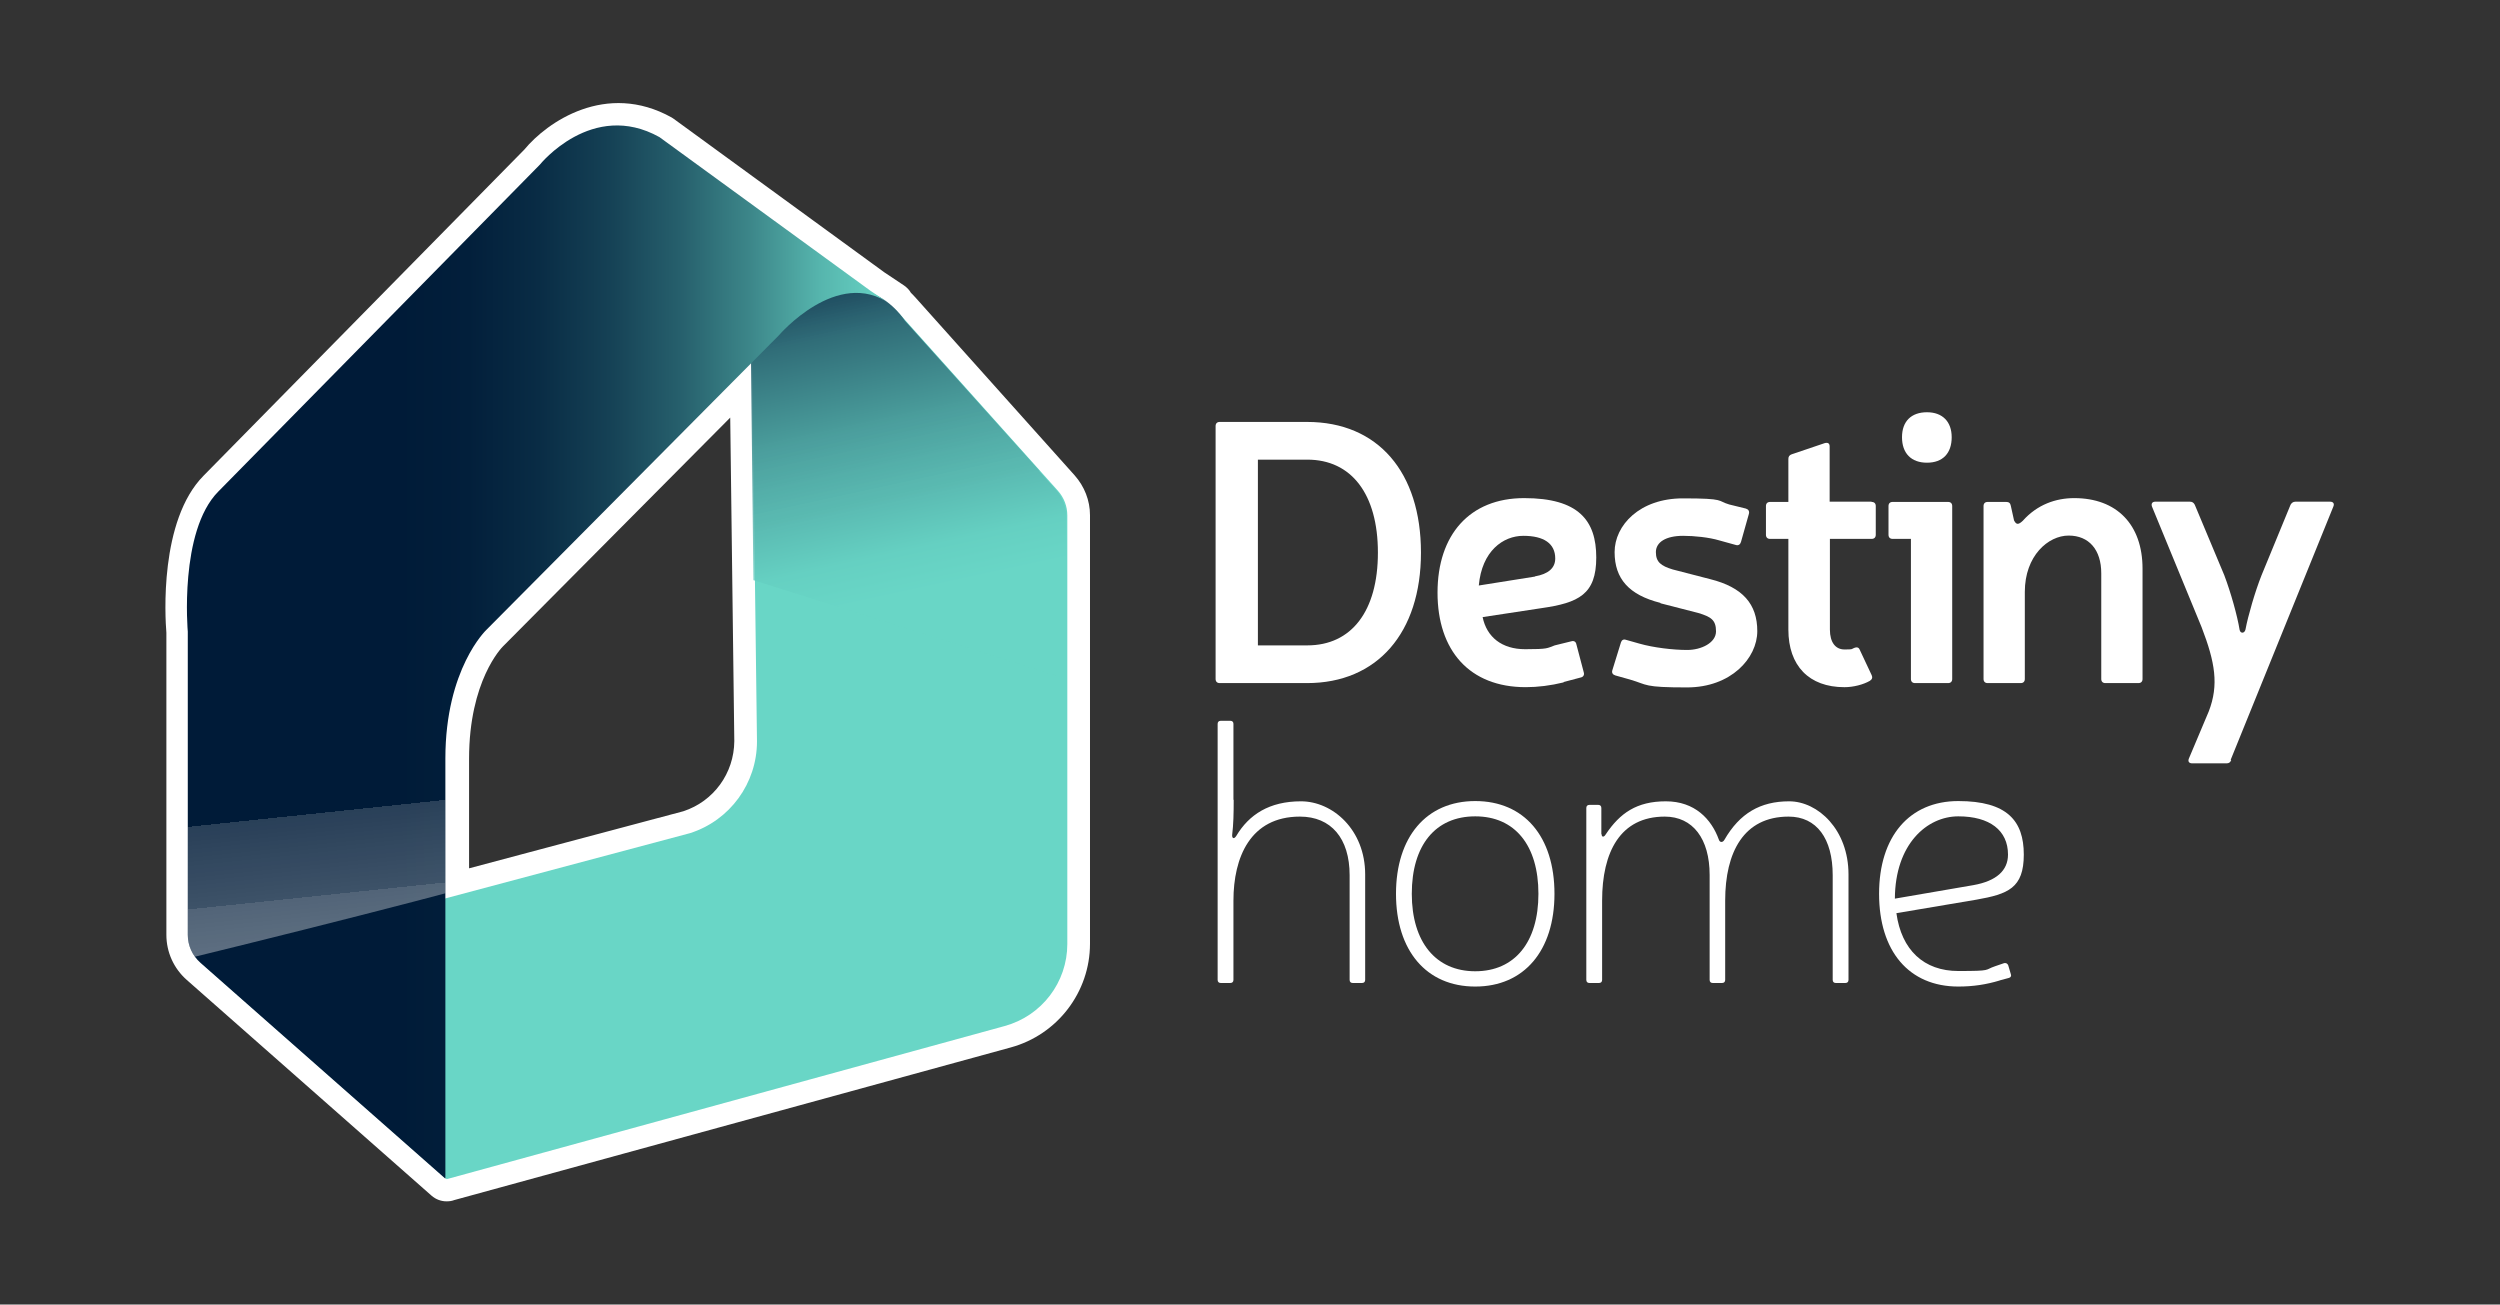
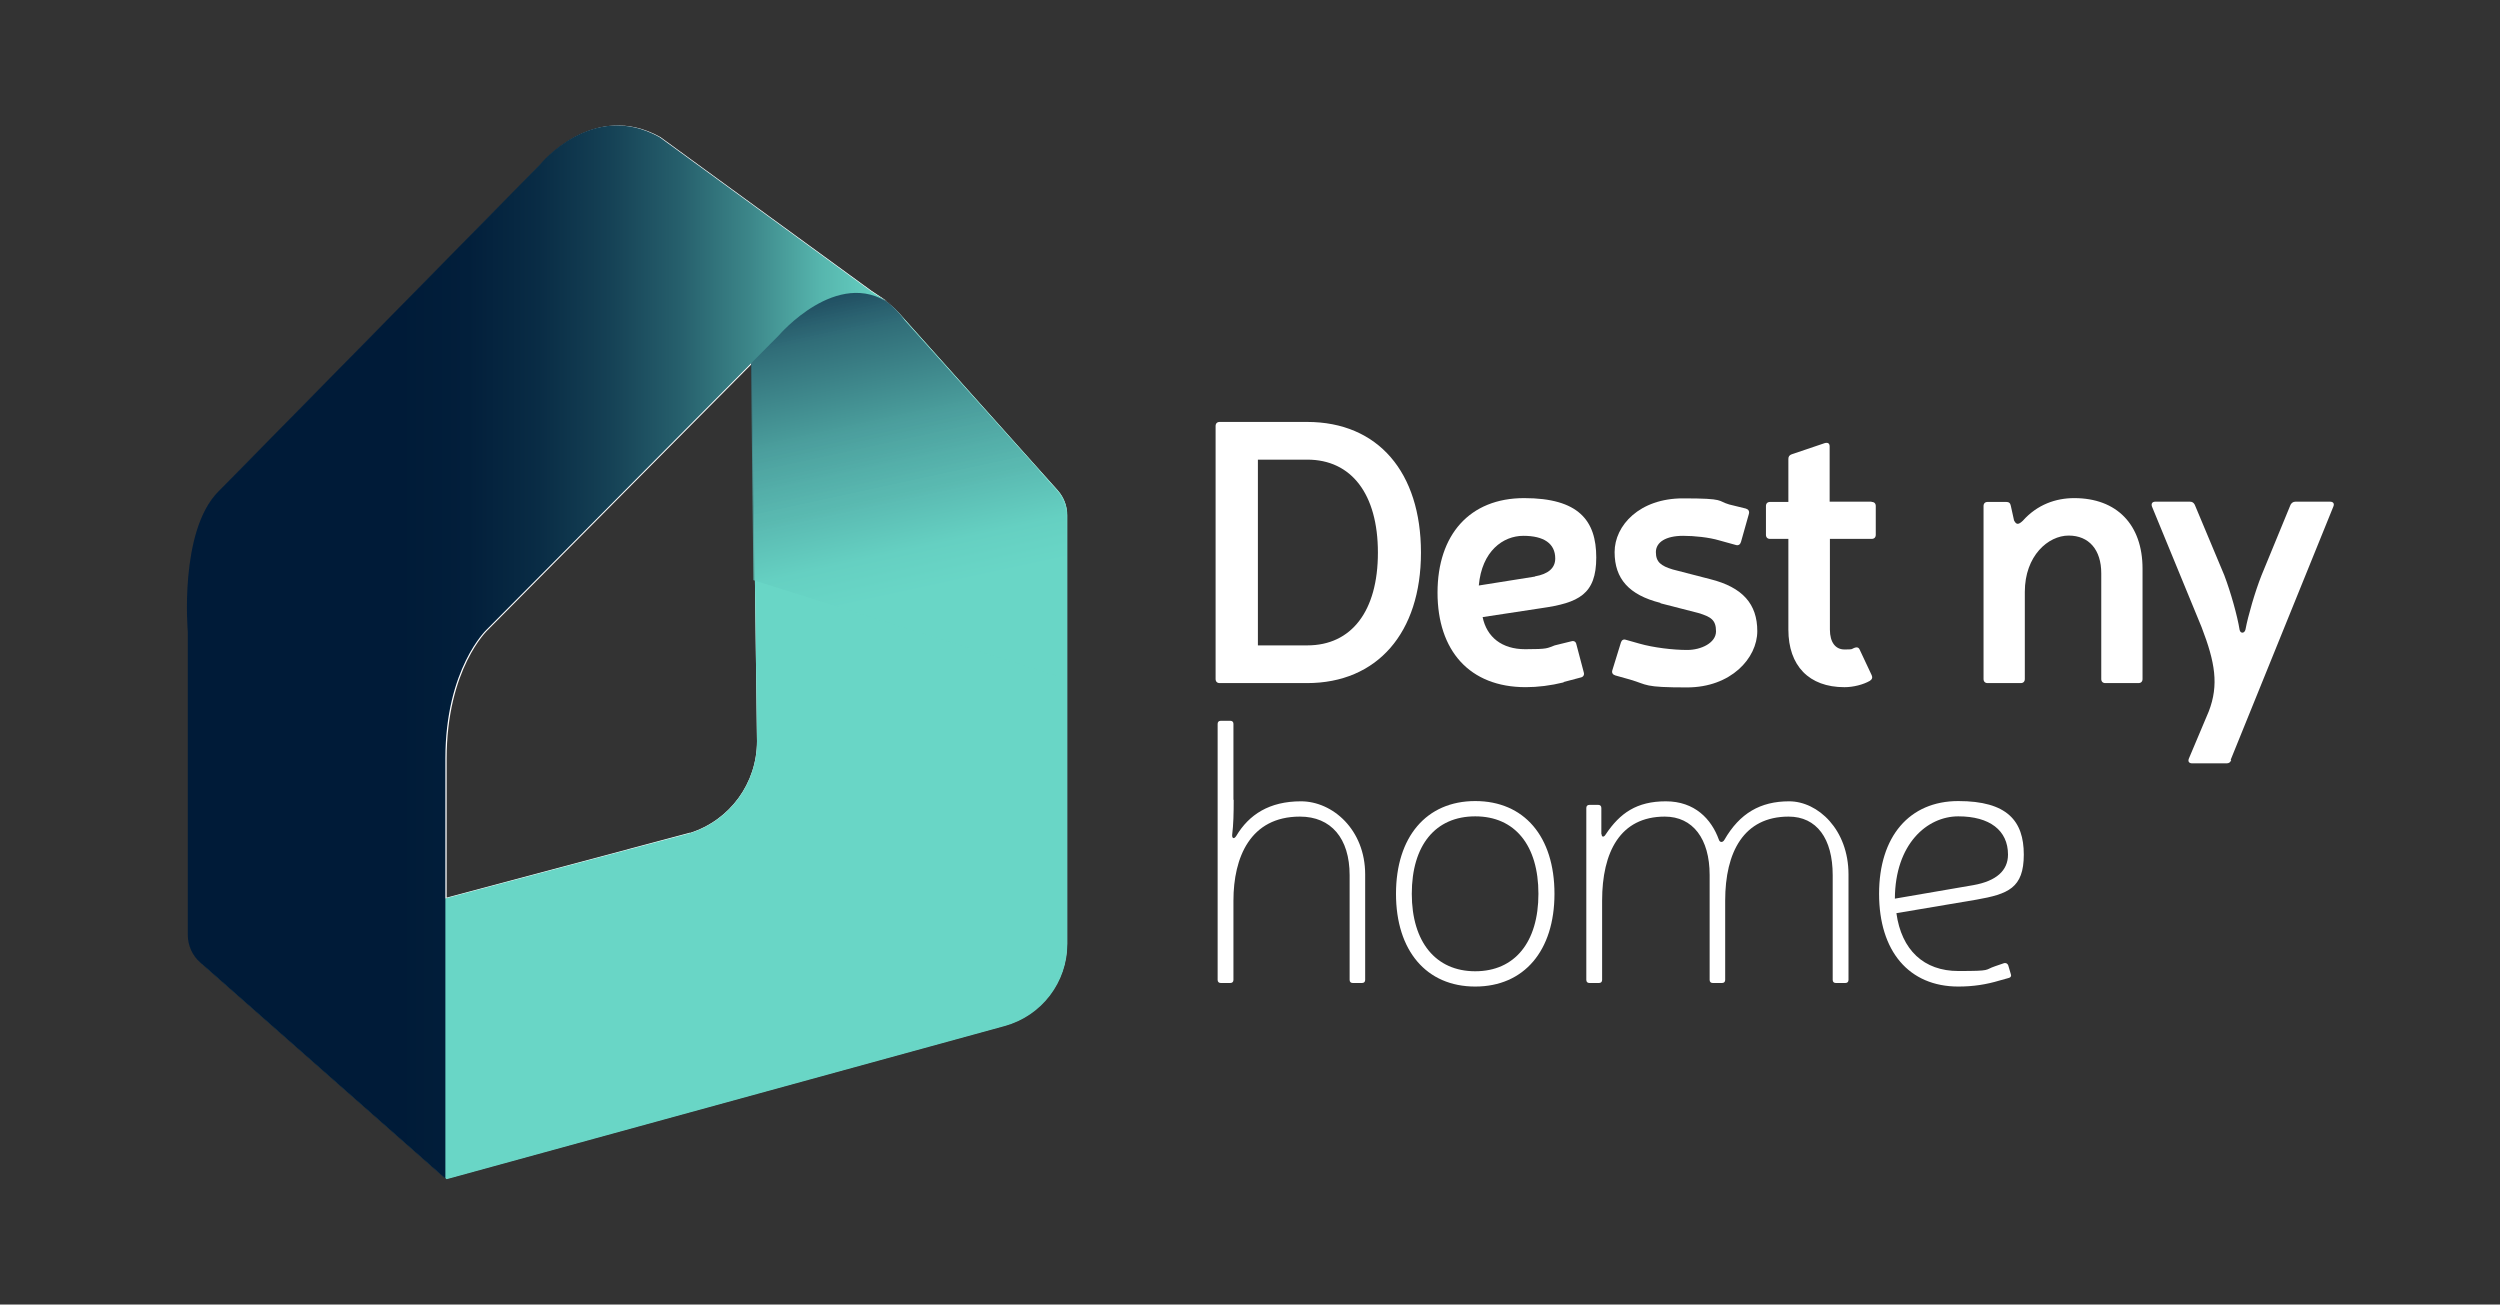
<svg xmlns="http://www.w3.org/2000/svg" id="Capa_1" version="1.1" viewBox="0 0 981.2 512">
  <rect x="0" y="0" width="981.2" height="512" fill="#333333" stroke="none" />
  <defs>
    <style>
      .st0 {
        fill: none;
      }

      .st1 {
        fill: url(#Degradado_sin_nombre_3);
        mix-blend-mode: overlay;
        opacity: .8;
      }

      .st1, .st2 {
        isolation: isolate;
      }

      .st3 {
        fill: #69d6c6;
      }

      .st4 {
        fill: #fff;
      }

      .st5 {
        fill: url(#Degradado_sin_nombre);
      }

      .st6 {
        fill: url(#Degradado_sin_nombre_2);
      }

      .st7 {
        clip-path: url(#clippath);
      }
    </style>
    <linearGradient id="Degradado_sin_nombre" data-name="Degradado sin nombre" x1="331.4" y1="417.8" x2="368.5" y2="247.3" gradientTransform="translate(0 514) scale(1 -1)" gradientUnits="userSpaceOnUse">
      <stop offset="0" stop-color="#0b2644" />
      <stop offset=".2" stop-color="#2b6371" stop-opacity=".9" />
      <stop offset=".4" stop-color="#469596" stop-opacity=".9" />
      <stop offset=".6" stop-color="#59b8b0" stop-opacity=".8" />
      <stop offset=".7" stop-color="#64cec0" stop-opacity=".8" />
      <stop offset=".8" stop-color="#69d6c6" stop-opacity=".8" />
    </linearGradient>
    <linearGradient id="Degradado_sin_nombre_2" data-name="Degradado sin nombre 2" x1="73.4" y1="258" x2="349.4" y2="258" gradientTransform="translate(0 514) scale(1 -1)" gradientUnits="userSpaceOnUse">
      <stop offset="0" stop-color="#001b38" />
      <stop offset=".3" stop-color="#001b38" />
      <stop offset=".4" stop-color="#021f3b" />
      <stop offset=".5" stop-color="#092c45" />
      <stop offset=".6" stop-color="#154155" />
      <stop offset=".7" stop-color="#265f6c" />
      <stop offset=".8" stop-color="#3c8689" />
      <stop offset=".9" stop-color="#56b5ad" />
      <stop offset="1" stop-color="#69d6c6" />
    </linearGradient>
    <clipPath id="clippath">
      <path class="st0" d="M349.4,119.3c-20.7-14.5-43.7,12.3-43.7,12.3l-114.8,115.6s-16.1,15.2-16.1,50.5v164.9l-96.1-84.7c-3.2-2.8-5-6.8-5-11v-119s-3.5-39.4,12-55l126.2-128.3s20.5-25.5,46.9-10.8l82.8,60.3,7.8,5.2Z" />
    </clipPath>
    <linearGradient id="Degradado_sin_nombre_3" data-name="Degradado sin nombre 3" x1="9190.1" y1="1383.4" x2="9372.2" y2="1117.4" gradientTransform="translate(8804.6 3577.1) rotate(-151.6) scale(1 -1)" gradientUnits="userSpaceOnUse">
      <stop offset="0" stop-color="#fff" />
      <stop offset="0" stop-color="#fff" stop-opacity=".8" />
      <stop offset="0" stop-color="#fff" stop-opacity=".6" />
      <stop offset=".2" stop-color="#fff" stop-opacity=".4" />
      <stop offset=".2" stop-color="#fff" stop-opacity=".3" />
      <stop offset=".3" stop-color="#fff" stop-opacity=".2" />
      <stop offset=".3" stop-color="#fff" stop-opacity="0" />
      <stop offset=".4" stop-color="#fff" stop-opacity="0" />
      <stop offset=".4" stop-color="#fff" stop-opacity="0" />
    </linearGradient>
  </defs>
  <g class="st2">
    <g id="Capa_11" data-name="Capa_1">
      <g>
        <g>
          <path class="st4" d="M415.2,192.5l-62.4-69.7c-1.6-1.9-4.1-3.9-6.8-5.7,1.3.6,2.6,1.3,3.8,2.2l-7.8-5.2-82.8-60.3c-26.4-14.7-46.9,10.8-46.9,10.8l-126.2,128.3c-15.5,15.6-12,55-12,55v119c0,4.2,1.8,8.2,5,11l96.1,84.7h0c0,0,219-60.1,219-60.1,14.5-4,24.6-17.2,24.6-32.2v-168.2c0-3.6-1.3-7-3.7-9.7h0ZM270.8,326.8l-95.5,25.5v-54.5c0-35.4,16.1-50.5,16.1-50.5l103.8-104.6,1.9,148.2c0,16.5-10.6,31-26.3,36h0Z" />
-           <path class="st4" d="M175.2,471.5c-2.1,0-4.2-.8-5.8-2.2l-96.1-84.7c-5.1-4.5-8-10.9-8-17.7v-118.6c-.5-6-2.8-44,14.6-61.6l125.9-128c8.9-10.8,32.1-26.9,57.8-12.6.3.2.6.4.9.6l82.6,60.2,6.3,4.2c.5.3,1,.7,1.5,1,1.1.8,2,1.7,2.6,2.8.7.7,1.4,1.4,2,2.1l62.3,69.6h0c3.8,4.3,6,9.8,6,15.6v168.2c0,19-12.8,35.7-31.1,40.7l-218.4,59.9c-1,.4-2,.5-3,.5h0ZM242.6,58.2c-3.9,0-7.9,1-12,3.2-6.9,3.6-11.3,8.9-11.3,8.9-.2.2-.4.4-.6.6l-126.2,128.3c-10.3,10.4-10.3,38.9-9.5,48,0,.3,0,.5,0,.8v119c0,1.7.7,3.3,2,4.4l92.5,81.5,214.5-58.8c10.6-2.9,18-12.6,18-23.7v-168.2c0-1.4-.5-2.8-1.5-3.8l-62.4-69.7c0,0-.1-.2-.2-.2-.4-.5-1.8-1.9-4.9-4-.6-.4-1.2-.9-1.6-1.4l-2.3-1.6c-.1,0-.2-.2-.3-.2l-82.3-59.9c-4-2.2-7.9-3.2-11.9-3.2h0ZM175.3,361.1c-1.9,0-3.8-.6-5.4-1.8-2.2-1.7-3.5-4.3-3.5-7v-54.5c0-37.1,16.6-54.7,18.7-56.8l103.8-104.5c2.5-2.5,6.3-3.3,9.6-2,3.3,1.3,5.5,4.5,5.5,8.1l1.9,148.2h0c0,20.5-13,38.3-32.5,44.5-.1,0-.3,0-.4.1l-95.5,25.5c-.8.2-1.5.3-2.3.3h0ZM286.6,163.9l-89,89.6c0,0-.1.1-.2.2-.5.5-13.3,13.5-13.3,44.1v43l84.1-22.4c11.9-3.9,19.9-14.9,20-27.5l-1.6-127h0ZM270.8,326.8h0,0Z" />
        </g>
        <g>
          <path class="st4" d="M513,165.6c27.9,0,44.7,19.8,44.7,51.3s-17.2,51.2-44.7,51.2h-34.3c-1,0-1.6-.6-1.6-1.6v-99.3c0-1,.6-1.6,1.6-1.6h34.3ZM493.7,253.3h19.4c17.3,0,27.7-13.4,27.7-36.4s-10.4-36.5-27.7-36.5h-19.4v72.9Z" />
          <path class="st4" d="M613.8,267.8c-5.3,1.3-10.3,1.9-15,1.9-22.1,0-34.6-14.4-34.6-37.1s12.6-37.1,34-37.1,28.3,8.8,28.3,23.3-6.9,17.8-21.6,19.9l-23,3.5c1.6,7.8,7.5,12.6,16.7,12.6s8.5-.4,11.6-1.5l6.5-1.6c1-.3,1.8.1,2,1.2l2.9,11c.3,1-.2,1.8-1.2,2l-6.8,1.8h0ZM602.5,226.2c5.1-.9,7.9-3.2,7.9-7,0-5.9-4.5-8.9-12.5-8.9s-16.3,6-17.5,19.5l22-3.5h0Z" />
          <path class="st4" d="M651.6,236.6c-12.2-3.1-17.9-9.4-17.9-19.9s9.8-21.1,26.8-21.1,13.3,1,18.2,2.4l6.5,1.6c1,.3,1.5,1,1.2,2.1l-3.1,11c-.3,1-1,1.5-2,1.2l-6.5-1.8c-4-1.2-9.8-1.8-14.2-1.8-6.8,0-10.7,2.5-10.7,6.4s2,5.4,6.6,6.8l14.7,3.8c12.8,3.2,18.5,9.8,18.5,20.4s-10.3,22.1-27.6,22.1-15.2-1-22.4-3.1l-5.7-1.6c-1-.3-1.5-1-1.2-2l3.4-11c.3-.9,1-1.3,1.9-1l5.3,1.5c5.6,1.6,13.3,2.5,18.8,2.5s11.3-2.8,11.3-7.3-2-5.7-6.9-7.2l-14.8-3.8h0Z" />
          <path class="st4" d="M734.6,197c1,0,1.6.6,1.6,1.6v11.3c0,1-.6,1.6-1.6,1.6h-16.4v35.6c0,5,2.2,7.8,5.7,7.8s2.6-.1,3.8-.6c1-.4,1.8-.3,2.2.7l4.7,10c.4.9.2,1.6-.7,2.2-2.6,1.5-6.5,2.5-10,2.5-13.9,0-22-8.4-22-22.6v-35.6h-7.2c-1,0-1.6-.6-1.6-1.6v-11.3c0-1,.6-1.6,1.6-1.6h7.2v-16.9c0-.9.4-1.5,1.3-1.8l13-4.4c1.2-.3,1.9.1,1.9,1.3v21.7h16.4Z" />
-           <path class="st4" d="M766.2,266.5c0,1-.6,1.6-1.6,1.6h-13c-1,0-1.6-.6-1.6-1.6v-55h-7.2c-1,0-1.6-.6-1.6-1.6v-11.3c0-1,.6-1.6,1.6-1.6h21.8c1,0,1.6.6,1.6,1.6v67.9h0ZM766,171.6c0,6.3-3.5,10-9.7,10s-9.8-3.7-9.8-10,3.7-9.8,9.8-9.8,9.7,3.7,9.7,9.8Z" />
          <path class="st4" d="M790.5,204.3c.9,1.8,1.8,1.6,3.4.1,5.7-6.4,13-8.9,20.2-8.9,16.7,0,26.8,10.4,26.8,27.7v43.3c0,1-.6,1.6-1.6,1.6h-13c-1,0-1.6-.6-1.6-1.6v-41.5c0-9.2-4.8-14.8-12.8-14.8s-17.2,7.9-17.2,22.1v34.2c0,1-.6,1.6-1.6,1.6h-13c-1,0-1.6-.6-1.6-1.6v-67.9c0-1,.6-1.6,1.6-1.6h7.3c1,0,1.6.4,1.8,1.5l1.3,5.9h0Z" />
          <path class="st4" d="M875.7,298.3c-.3.9-.9,1.3-1.8,1.3h-13.5c-1.2,0-1.8-.7-1.3-1.9l7.8-18.5c4-10.4,2.5-19.2-2.8-33l-19.5-47.4c-.4-1.2.2-1.9,1.3-1.9h13.6c.9,0,1.5.4,1.9,1.2l11.6,27.7c2.5,6.6,5.1,15.8,6,21.4.3,1.5,1.9,1.5,2.3-.1,1-5.4,3.8-15,6.3-21.3l11.4-27.7c.4-.7,1-1.2,1.9-1.2h13.6c1.2,0,1.8.7,1.3,1.9l-40.3,99.4h0Z" />
          <path class="st4" d="M484.2,313.9c0,5.4-.1,9.7-.6,13.8-.1,1.3.7,1.8,1.6.4,5-8.4,13-13.6,25.4-13.6s25.2,11.1,25.2,28.7v41.4c0,.7-.4,1.2-1.2,1.2h-3.7c-.7,0-1.2-.4-1.2-1.2v-41.1c0-14.5-7.3-23-19.5-23-19.5,0-26.1,16-26.1,33v31.1c0,.7-.4,1.2-1.2,1.2h-3.8c-.7,0-1.2-.4-1.2-1.2v-100.5c0-.7.4-1.2,1.2-1.2h3.8c.7,0,1.2.4,1.2,1.2v29.8h0Z" />
          <path class="st4" d="M610.1,350.8c0,22.3-11.9,36.4-31.1,36.4s-31.1-14.1-31.1-36.4,11.9-36.4,31.1-36.4,31.1,13.9,31.1,36.4ZM554.1,350.8c0,18.9,9.4,30.4,24.9,30.4s24.8-11.4,24.8-30.4-9.2-30.4-24.8-30.4-24.9,11.3-24.9,30.4Z" />
          <path class="st4" d="M628.6,327.4c0,1.2.9,1.3,1.6.1,5.6-8.4,12.2-13,23.6-13s17.9,7,20.8,15c.4,1.3,1.6,1.2,2.2.1,6-10.4,14.1-15.1,25.4-15.1s23.3,11.1,23.3,28.7v41.4c0,.7-.4,1.2-1.2,1.2h-3.8c-.7,0-1.2-.4-1.2-1.2v-41.1c0-14.4-6.3-23-17.3-23-17.6,0-24.9,13.9-24.9,33v31.1c0,.7-.4,1.2-1.2,1.2h-3.7c-.7,0-1.2-.4-1.2-1.2v-41.2c0-14.2-6.6-22.9-17.6-22.9-17.5,0-24.6,13.9-24.6,33v31.1c0,.7-.4,1.2-1.2,1.2h-3.8c-.7,0-1.2-.4-1.2-1.2v-67.5c0-.7.4-1.2,1.2-1.2h3.5c.7,0,1.2.4,1.2,1.2v10.3h0Z" />
-           <path class="st4" d="M784.9,384.8c-5.3,1.6-10.4,2.4-16.3,2.4-19.4,0-31.1-13.9-31.1-36.4s11.9-36.4,31.1-36.4,25.7,7.8,25.7,21-6.2,15.5-18.6,17.7l-31.4,5.3c2,14.5,10.8,22.7,24.3,22.7s10-.4,14.5-1.9l3.5-1.2c.7-.1,1.3.1,1.6.9l1,3.4c.3.7,0,1.3-.7,1.5l-3.7,1h0ZM774.5,347.4c9-1.6,13.6-5.7,13.6-12,0-9.5-7.2-15-19.5-15s-24.8,10.9-24.9,32.3l30.8-5.3h0Z" />
+           <path class="st4" d="M784.9,384.8c-5.3,1.6-10.4,2.4-16.3,2.4-19.4,0-31.1-13.9-31.1-36.4s11.9-36.4,31.1-36.4,25.7,7.8,25.7,21-6.2,15.5-18.6,17.7l-31.4,5.3c2,14.5,10.8,22.7,24.3,22.7s10-.4,14.5-1.9l3.5-1.2c.7-.1,1.3.1,1.6.9l1,3.4c.3.7,0,1.3-.7,1.5h0ZM774.5,347.4c9-1.6,13.6-5.7,13.6-12,0-9.5-7.2-15-19.5-15s-24.8,10.9-24.9,32.3l30.8-5.3h0Z" />
        </g>
        <path class="st3" d="M352.8,122.9l62.4,69.7c2.4,2.7,3.7,6.1,3.7,9.7v168.2c0,15-10,28.2-24.6,32.2l-219,60.1-96.1-84.7,191.6-51.1c15.7-5,26.3-19.6,26.3-36l-2.3-181.1h35.3c3.5.2,17.5,6.8,22.7,13.1h0Z" />
        <path class="st5" d="M407.9,184.9l6.8,7.6s3.7,4.1,3.7,9.7v64.2l-122.7-38.7-1-90c11.9-23.8,36.2-24.3,36.2-24.3,0,0,14-2.3,24.3,12.5l52.8,58.9h0Z" />
        <path class="st6" d="M349.4,119.3c-20.7-14.6-43.7,12.3-43.7,12.3l-114.8,115.6s-16.1,15.2-16.1,50.5v164.9l-96.1-84.7c-3.2-2.8-5-6.8-5-11v-119s-3.5-39.4,12-55l126.2-128.3s20.5-25.5,46.9-10.8l82.8,60.3" />
        <g class="st7">
-           <path class="st1" d="M227.2,336.1c37.7-11.5,24.2-57.6,26-60.5,4.6-7.4-.5-25.9-.5-25.9l-.2-30,1-130.7c-5.1-2.8-29.7-14.9-29.7-14.9l-148.3,39.2-204.6,115.1s43.3,171.8,39.3,169.6c0,0-113.9,68.7-39.3,25.3,115-24.9,297.9-69.4,356.4-87.3h0Z" />
-         </g>
+           </g>
      </g>
    </g>
  </g>
</svg>